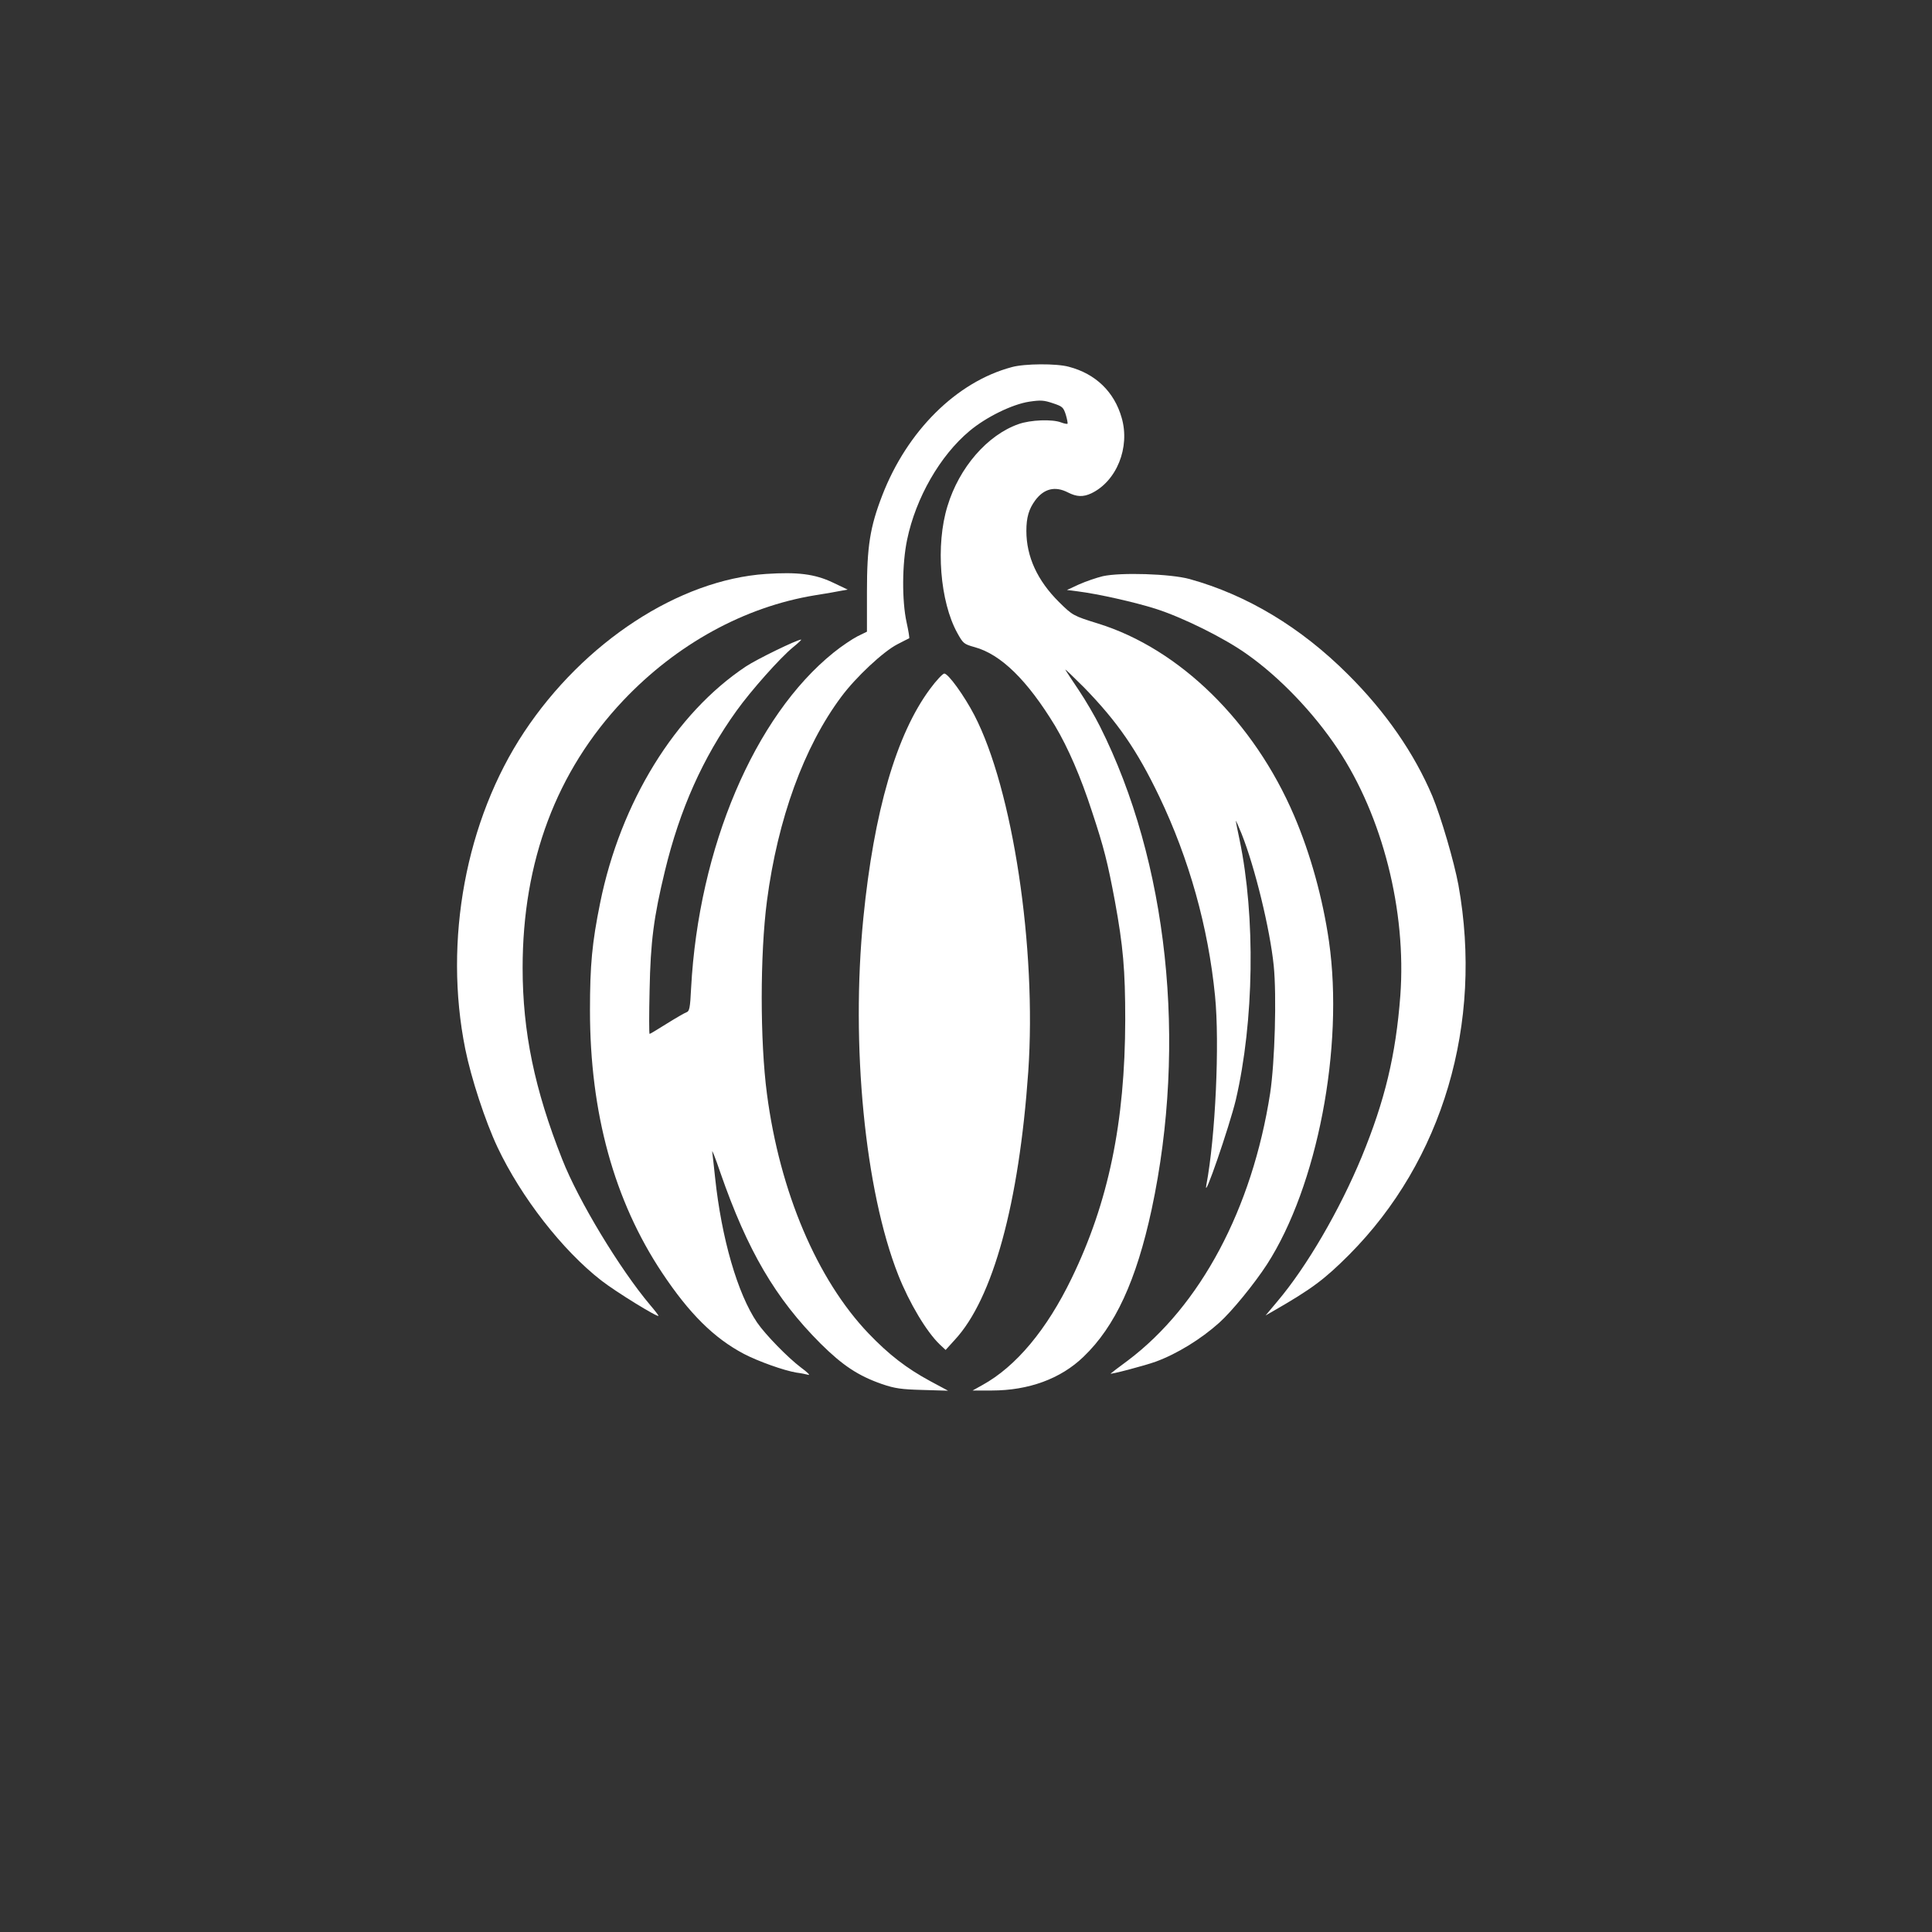
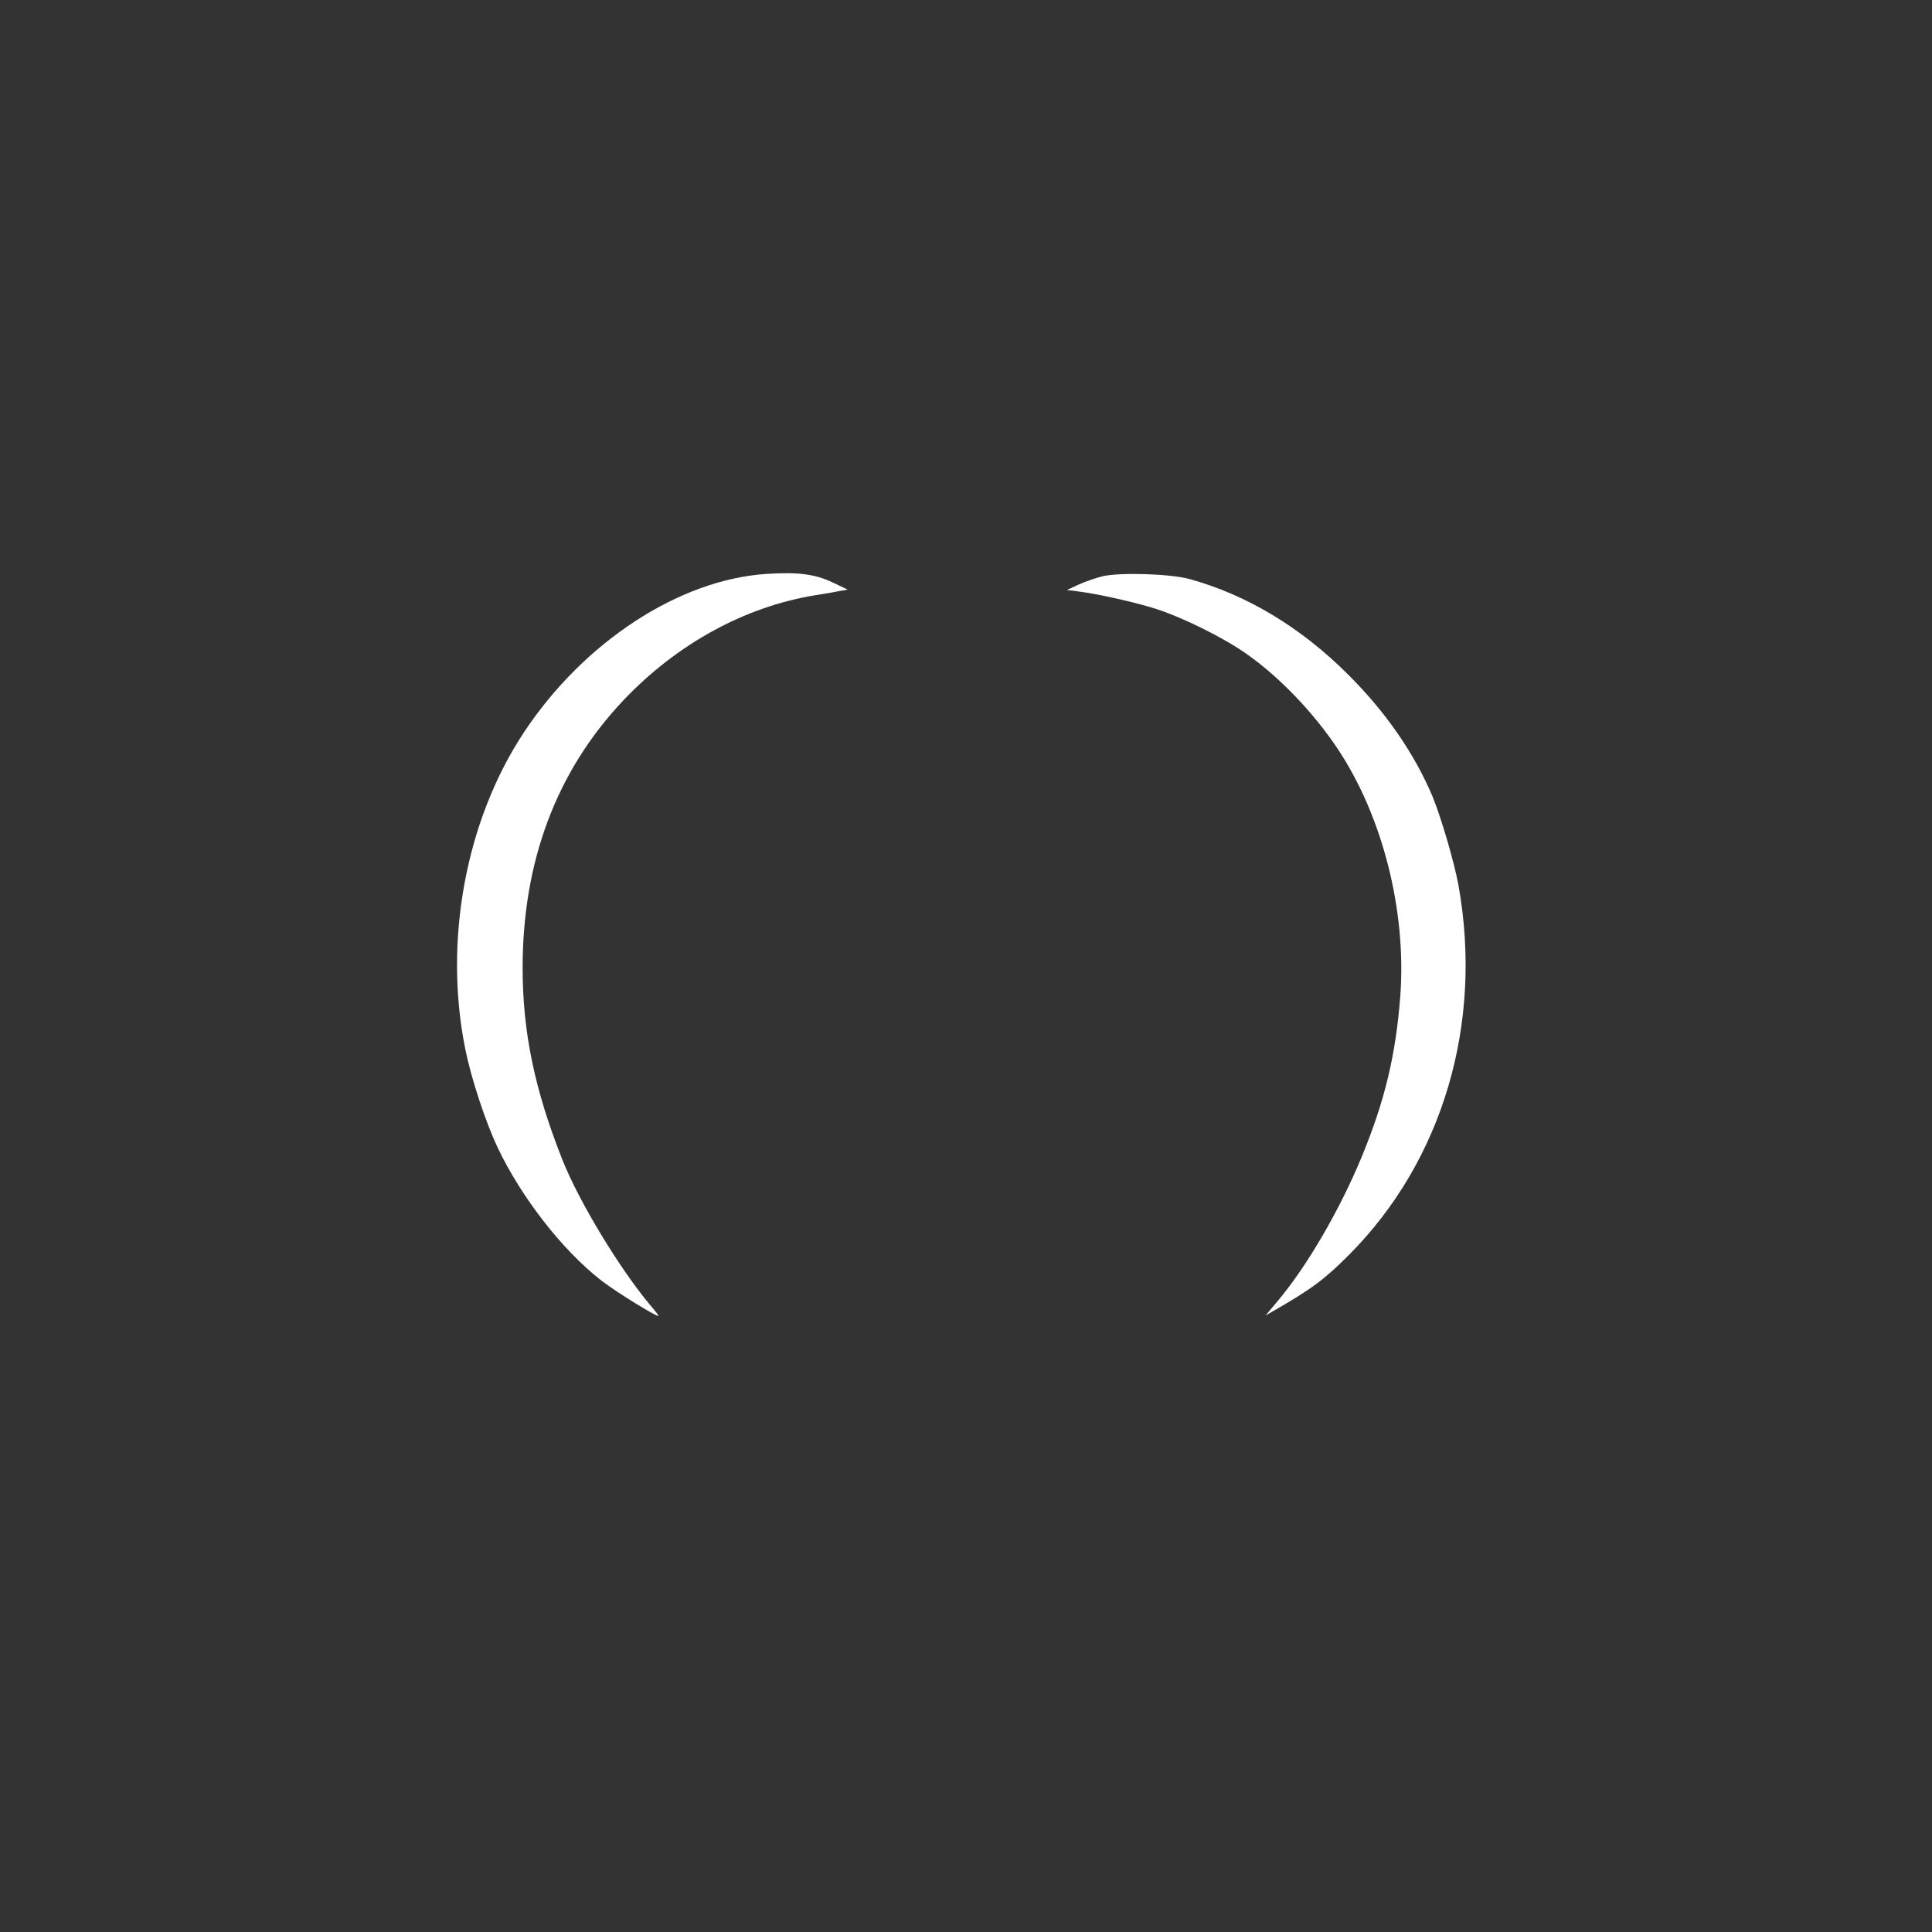
<svg xmlns="http://www.w3.org/2000/svg" version="1.0" width="1024pt" height="1024pt" viewBox="0 0 1024 1024" preserveAspectRatio="xMidYMid meet">
  <rect x="0" y="0" width="1024" height="1024" fill="#333333" stroke="none" />
  <g transform="translate(0,1024) scale(0.1,-0.1)" fill="#ffffff" stroke="none">
-     <path d="M5362 8294 c-292 -78 -554 -338 -686 -680 -65 -168 -81 -271 -81 -511 l0 -211 -51 -25 c-27 -14 -84 -52 -126 -86 -419 -337 -715 -1034 -755 -1778 -5 -105 -9 -123 -24 -128 -9 -3 -56 -30 -104 -60 -48 -30 -89 -55 -92 -55 -3 0 -3 105 0 233 5 257 22 386 81 630 79 327 201 601 380 850 75 105 232 282 300 337 27 22 46 40 42 40 -21 0 -233 -103 -292 -142 -375 -249 -665 -720 -773 -1253 -43 -212 -54 -330 -54 -570 0 -543 128 -1009 383 -1392 144 -216 274 -345 433 -429 77 -40 212 -88 278 -99 24 -3 53 -9 64 -12 11 -3 -7 15 -40 39 -70 53 -188 174 -232 238 -104 153 -189 447 -223 770 -6 58 -13 119 -15 135 -3 17 17 -33 43 -110 144 -414 292 -667 531 -906 118 -117 200 -171 326 -215 68 -23 101 -28 215 -31 l135 -4 -95 51 c-124 67 -219 140 -327 253 -272 285 -470 750 -538 1269 -37 280 -37 739 0 1023 57 434 196 817 394 1082 77 104 223 240 297 278 32 17 61 31 63 32 2 2 -4 40 -14 85 -25 114 -24 310 3 438 46 221 174 445 331 576 87 73 225 141 316 155 61 9 77 8 125 -8 51 -17 56 -21 69 -61 7 -24 11 -45 9 -48 -3 -2 -18 1 -34 7 -46 18 -162 14 -226 -9 -165 -58 -314 -230 -376 -434 -64 -206 -40 -507 52 -673 31 -56 35 -59 92 -75 139 -38 279 -175 426 -417 69 -116 136 -270 196 -455 63 -190 83 -270 121 -473 44 -240 55 -366 55 -630 -1 -544 -89 -968 -284 -1370 -132 -273 -295 -468 -473 -566 l-52 -29 101 0 c196 0 366 62 487 179 168 161 280 405 361 781 189 884 86 1843 -274 2560 -26 52 -76 138 -111 190 -35 52 -68 102 -72 110 -5 8 39 -34 98 -93 178 -183 281 -332 399 -578 158 -330 260 -692 296 -1058 25 -251 2 -748 -46 -1001 -19 -101 122 309 156 450 97 417 105 970 20 1379 -11 52 -20 97 -20 100 1 3 14 -28 31 -69 70 -176 150 -503 170 -698 16 -159 6 -511 -19 -677 -95 -611 -369 -1126 -754 -1416 -46 -34 -87 -65 -91 -69 -9 -8 182 42 239 63 112 41 239 119 336 206 67 60 186 206 253 309 267 414 409 1150 329 1712 -33 228 -98 464 -185 667 -213 498 -607 884 -1039 1018 -132 41 -135 43 -207 114 -115 114 -173 241 -173 377 0 71 13 116 47 162 46 62 105 77 173 42 47 -24 81 -25 124 -5 134 64 207 243 161 401 -39 137 -138 233 -280 270 -65 18 -235 17 -303 -2z" />
    <path d="M4060 7198 c-461 -31 -965 -360 -1282 -838 -309 -466 -428 -1105 -312 -1680 31 -154 106 -383 171 -521 125 -264 343 -545 550 -706 77 -60 303 -199 303 -187 0 3 -20 29 -44 57 -161 191 -380 553 -466 772 -147 371 -210 677 -210 1015 0 565 179 1042 533 1417 284 300 644 497 1017 558 58 9 120 20 139 24 l34 6 -80 38 c-95 45 -186 56 -353 45z" />
    <path d="M5845 7186 c-33 -8 -89 -27 -125 -43 l-65 -30 55 -7 c112 -14 305 -58 413 -92 145 -46 367 -156 487 -242 173 -122 352 -309 480 -501 238 -357 365 -859 332 -1308 -24 -316 -82 -556 -204 -853 -117 -283 -292 -584 -448 -768 l-62 -74 49 28 c196 113 263 163 393 293 497 499 712 1226 580 1960 -23 124 -92 360 -138 471 -96 227 -247 446 -447 645 -251 251 -537 422 -840 506 -102 28 -366 36 -460 15z" />
-     <path d="M4929 6588 c-178 -240 -297 -649 -353 -1213 -67 -674 8 -1445 185 -1893 59 -149 150 -301 220 -368 l31 -29 49 54 c202 218 340 722 389 1421 45 654 -82 1497 -286 1890 -53 102 -138 220 -159 220 -8 0 -43 -37 -76 -82z" />
  </g>
</svg>